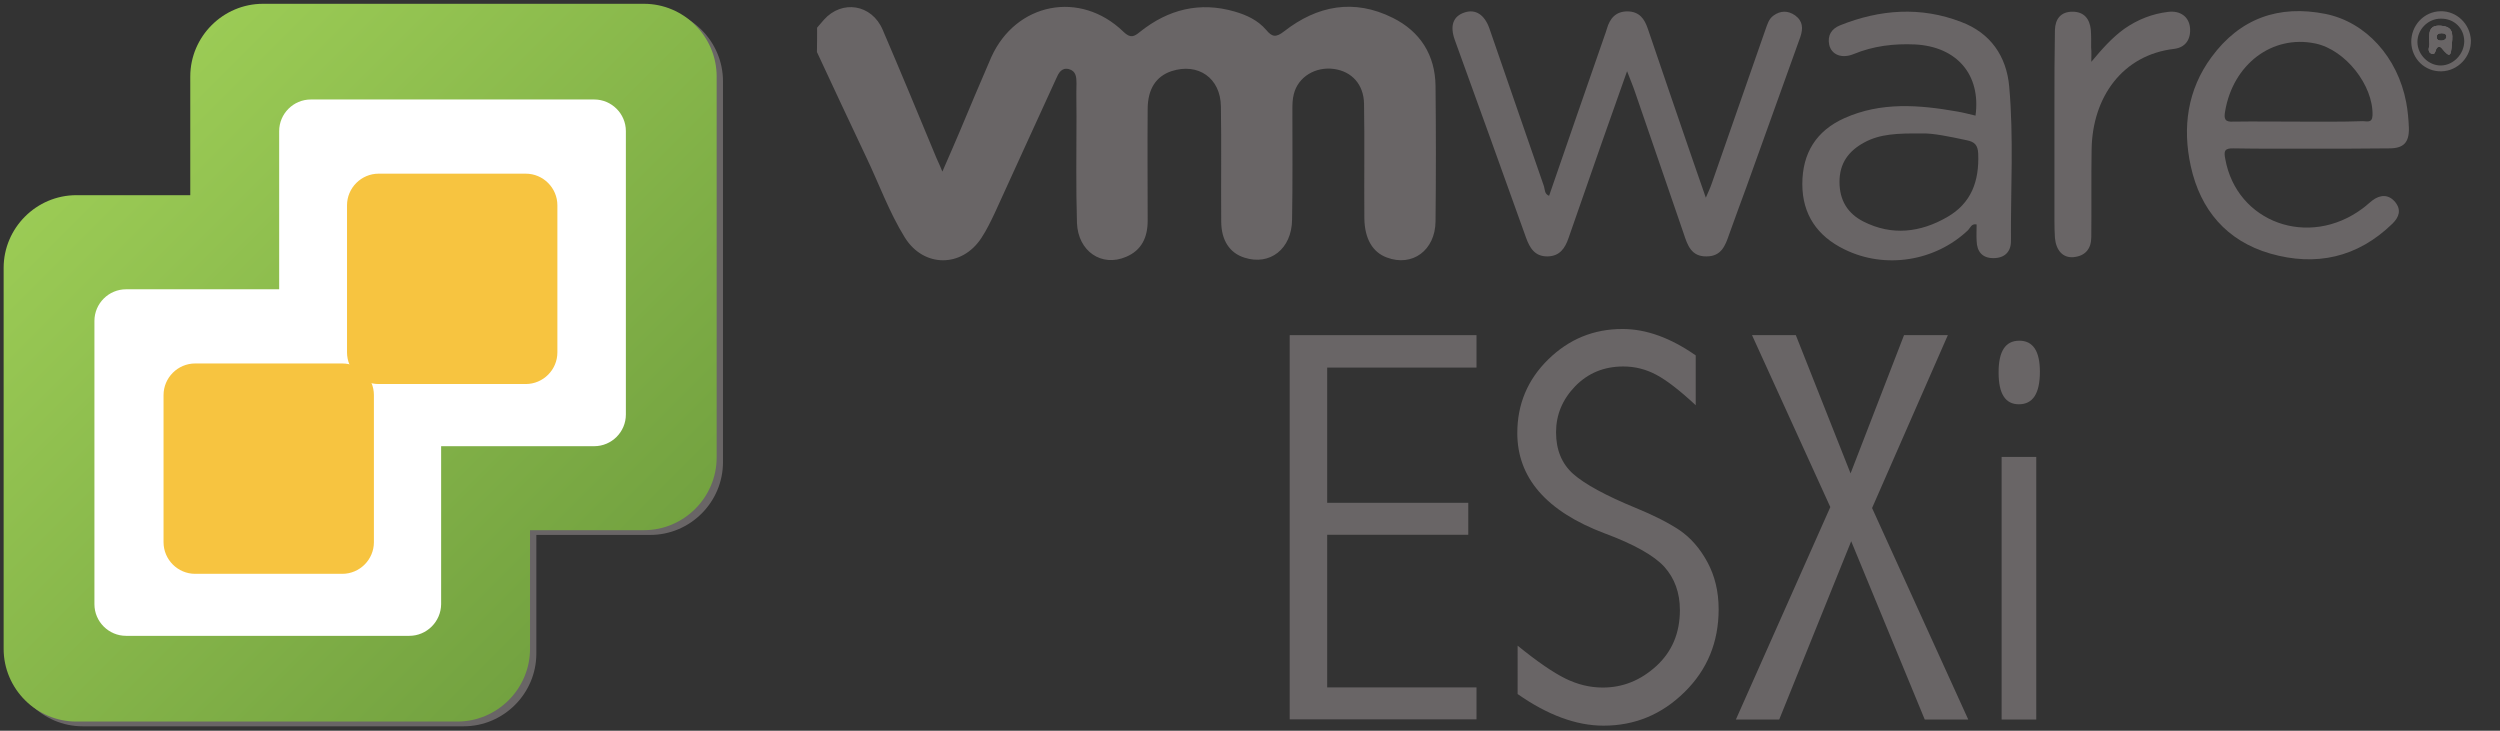
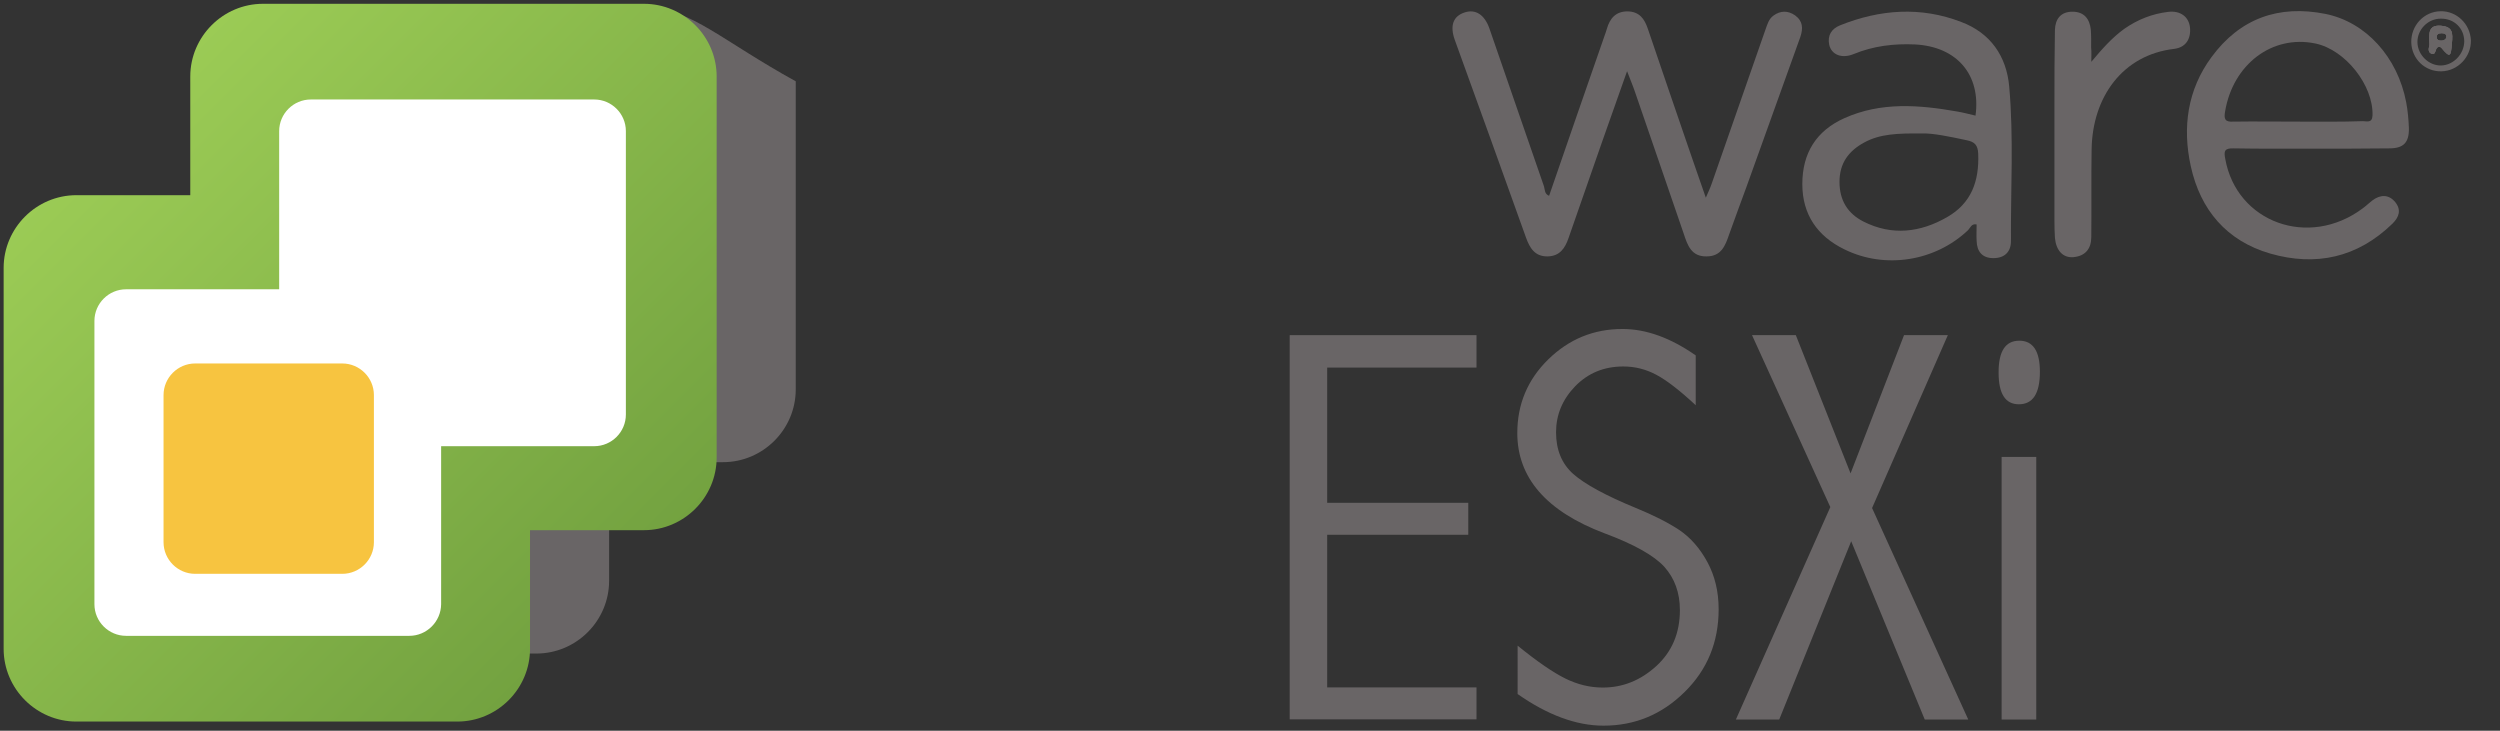
<svg xmlns="http://www.w3.org/2000/svg" version="1.1" id="Layer_1" x="0px" y="0px" viewBox="0 0 1580.6 462" style="enable-background:new 0 0 1580.6 462;" xml:space="preserve">
  <rect x="0" y="0" width="1580.6" height="462" fill="#333333" stroke="none" />
  <style type="text/css">
	.st0{fill:#696566;}
	.st1{fill:url(#SVGID_1_);}
	.st2{fill:#FFFFFF;}
	.st3{fill:#F7C440;}
</style>
  <g>
-     <path class="st0" d="M516.6,17.5c1.4-1.7,2.9-3.3,4.3-5c11.4-12.8,30.3-9.9,37.2,6.4c11.2,26.1,22.1,52.4,33,78.7   c1.2,3.1,2.8,6.1,4.7,10.9c4-9.2,7.4-16.9,10.7-24.7c6.7-15.9,13.3-31.8,20.2-47.6C642.3,1.6,683-6.4,710.3,20.1   c4.5,4.3,6.7,3.1,10.5,0c17.8-14.2,37.7-19.2,59.8-12.8c7.6,2.2,14.7,5.5,19.9,11.6c3.8,4.5,6.1,5,11.4,0.9   c20.9-16.3,44.1-20.8,68.7-8.5c17.3,8.6,26.8,23.5,27,43.1c0.3,28.5,0.3,57.1,0,85.6c-0.2,18.3-14.7,28.9-30.8,22.8   c-9-3.3-14-11.9-14.2-24.6c-0.2-24.2,0.2-48.4-0.2-72.6c-0.2-12.1-7.6-20.4-19-22c-11.8-1.6-22.7,5-25.4,15.9   c-0.9,3.3-0.9,6.9-0.9,10.2c0,23,0.2,46.2-0.2,69.2c-0.2,18.5-14,29.2-30.1,24c-9.3-2.9-14.7-10.9-14.7-23   c-0.2-24.2,0.2-48.4-0.2-72.6c-0.2-18-14.4-27.8-31.3-22.3c-9.7,3.3-14.9,11.2-15,23.7c-0.2,23.7,0,47.2,0,70.9   c0,10.4-3.8,18.7-13.7,22.8c-15.4,6.6-30.3-3.5-31-21.4c-0.7-22.5-0.3-45-0.3-67.5c0-6.9-0.2-13.8,0-20.8c0-4-0.3-7.8-4.8-9   c-4.7-1.2-6.6,2.6-8.1,6.1c-13,28.2-25.8,56.6-38.7,84.7c-2.6,5.5-5.2,10.9-8.5,15.9c-12.3,18.9-36.5,18.9-48.4-0.2   c-10-16.1-16.4-34.1-24.6-51.2c-10.4-21.8-20.6-43.9-31-66.1C516.6,27.9,516.6,22.7,516.6,17.5z" />
    <path class="st0" d="M979.4,123.8c11.8-34.1,23.3-67.6,35.1-101.3c0.5-1.4,1-2.8,1.4-4.2c1.9-6.7,5.7-11.2,13.3-11.1   c7.3,0.2,10.5,4.7,12.6,10.9c8.8,25.8,17.6,51.7,26.5,77.5c3.1,9.2,6.4,18.3,10.2,29.4c1.6-3.8,2.8-6.2,3.6-8.6   c11.4-32.5,22.7-65.2,34.1-97.7c1.2-3.3,2.1-6.7,5-8.8c4.5-3.3,9.2-3.3,13.7-0.2c5,3.6,5.2,8.3,3.3,13.8   c-11.4,31.6-22.7,63.3-34.1,94.9c-3.6,10-7.4,19.9-10.9,29.9c-2.4,7.1-5,13.8-14.2,13.8c-9.7,0.2-12.1-7.1-14.5-14.4   c-10.2-29.9-20.6-59.8-30.8-89.6c-1.2-3.6-2.8-7.3-5-13.1c-5.7,16.1-10.7,30.3-15.7,44.4c-7.1,20.4-14.2,40.6-21.3,61.1   c-2.2,6.4-5.5,11.4-13.1,11.6c-8.1,0.2-11.4-5.2-13.8-11.9c-14.9-41.7-29.9-83.2-45-124.9c-3.3-9.2-1-15.2,6.4-17.5   c6.7-2.1,12.3,1.4,15.4,10c11.6,33.4,23,66.8,34.6,100.1C976.8,120.2,976.5,122.6,979.4,123.8z" />
    <path class="st0" d="M1270.3,54.7c-1.7-19.2-11.9-33.9-30.3-40.8c-25.6-9.9-51.4-8-76.6,2.1c-5.5,2.2-8.1,6.4-6.9,12.3   c1.4,6.2,7.8,9,15.4,5.9c12.6-5.2,25.6-6.7,38.9-6.1c26.5,1.4,41.7,19.2,38.2,45c-3.8-0.9-7.6-1.9-11.6-2.6   c-24-4.2-48.1-6.2-71.3,4.2c-17.8,8-26.6,22.1-26.6,41.7c0,19.2,9.5,32.9,26.5,41.2c25.8,12.8,57.6,7.6,78.3-12.1   c1.4-1.4,2.1-4.3,5.4-3.6c0,3.5-0.2,6.9,0,10.4c0.2,6.7,3.5,10.9,10.6,10.9c7.1,0,11.1-4,11.1-10.7   C1271.2,119.7,1273.2,87.2,1270.3,54.7z M1231,137.3c-16.9,9.7-34.8,11.9-52.8,2.8c-9.9-5-15.2-13.3-15.2-25.1s5.7-19.5,15.6-24.9   c9.9-5.4,20.8-5.9,36.8-5.7c6.2-0.3,17.1,1.9,28.2,4.3c4.7,1,6.9,2.9,7.1,8.5C1251.4,114.5,1246.4,128.5,1231,137.3z" />
    <path class="st0" d="M1412.3,93.8c16.4,0.3,32.9,0.2,49.3,0.2s32.9,0,49.1-0.2c9,0,12.5-3.8,12.3-12.8c-0.2-5.4-0.7-10.9-1.7-16.3   c-5.4-28.5-25.4-50.7-51-55.9c-29.6-5.9-54.1,2.8-72.1,27.3c-15.2,20.6-18.5,44.4-13.1,69c6.1,27.7,22.7,47.2,50.2,55.2   c28.9,8.3,55.2,2.6,77.3-18.9c4.3-4.2,5.7-8.8,1.7-13.7c-4.2-5-9.5-4.7-14.5-0.9c-2.1,1.6-4,3.5-6.1,5   c-34.1,25.4-79.6,8.8-86.8-31.3C1405.9,95.5,1406.4,93.6,1412.3,93.8z M1406.8,70.4c5-29.7,29.7-48.6,57.1-42.9   c19,4,36.7,26.5,36.1,45.5c-0.2,5-3.6,3.6-6.1,3.6c-13.7,0.5-27.5,0.3-41.3,0.3c-13.5,0-27.2-0.2-40.6,0   C1406.8,77.2,1405.9,75.4,1406.8,70.4z" />
    <path class="st0" d="M1322.2,39.1c6.7-8,13-15.2,20.9-20.9c8.5-5.9,17.6-9.5,27.8-10.7c7.6-0.9,13,3.1,13.7,9.9   c0.7,7.4-2.8,12.6-10,13.5c-32.5,3.8-51.7,30.3-52.2,63.6c-0.3,18.3,0,36.8-0.2,55.3c0,7.3-3.6,12.1-11.4,12.8   c-6.6,0.5-10.9-4.3-11.6-12.3c-0.2-3.5-0.3-6.9-0.3-10.4c0-24.4,0-48.9,0-73.3c0-15.9,0-31.6,0.3-47.6c0.2-7.1,3.8-11.6,11.1-11.6   s10.9,4.5,11.6,11.4c0.3,3.6,0.2,7.4,0.2,11.2C1322.4,33,1322.2,36.2,1322.2,39.1z" />
    <path class="st0" d="M1543.4,16.3c-8-0.7-7.8,4.5-7.4,11.2c0.3,1.4-1.9,5,1.2,6.4c2.6,1.2,2.4-2.2,3.5-3.6c0.9-1,2.2-0.9,2.9,0   c5.7,6.9,5.9,5,6.6-2.8C1550.8,20.8,1550.8,17,1543.4,16.3z M1544.6,25.6c-3.3,0.5-4-0.7-4-2.2c0-1.9,1.2-2.4,2.8-2.4   c1.4,0,3.1,0,3.3,1.9C1546.8,25.1,1544.9,25.4,1544.6,25.6z" />
    <path class="st0" d="M1543,7.1c-10.5,0.2-18.7,9-18.5,19.7c0.3,10.4,8.6,18.5,19,18.3c10.5-0.2,19-9.2,18.7-19.7   C1561.7,15.1,1553.2,6.9,1543,7.1z M1543.4,41.4c-7.8,0.2-14.9-6.7-15-14.7s6.6-14.9,14.7-14.9c8.5-0.2,14.9,6.1,14.9,14.4   C1557.9,34.1,1551.3,41.2,1543.4,41.4z" />
    <path class="st0" d="M1543.4,16.3c-8-0.7-7.8,4.5-7.4,11.2c0.3,1.4-1.9,5,1.2,6.4c2.6,1.2,2.4-2.2,3.5-3.6c0.9-1,2.2-0.9,2.9,0   c5.7,6.9,5.9,5,6.6-2.8C1550.8,20.8,1550.8,17,1543.4,16.3z M1544.6,25.6c-3.3,0.5-4-0.7-4-2.2c0-1.9,1.2-2.4,2.8-2.4   c1.4,0,3.1,0,3.3,1.9C1546.8,25.1,1544.9,25.4,1544.6,25.6z" />
    <path class="st0" d="M1543.4,16.3c-8-0.7-7.8,4.5-7.4,11.2c0.3,1.4-1.9,5,1.2,6.4c2.6,1.2,2.4-2.2,3.5-3.6c0.9-1,2.2-0.9,2.9,0   c5.7,6.9,5.9,5,6.6-2.8C1550.8,20.8,1550.8,17,1543.4,16.3z M1544.6,25.6c-3.3,0.5-4-0.7-4-2.2c0-1.9,1.2-2.4,2.8-2.4   c1.4,0,3.1,0,3.3,1.9C1546.8,25.1,1544.9,25.4,1544.6,25.6z" />
  </g>
-   <path class="st0" d="M411.1,5.4H170.3c-25.3,0-46,20.7-46,46v75h-72c-25.3,0-46,20.7-46,46v240.8c0,25.3,20.7,46,46,46h240.8  c25.3,0,46-20.7,46-46v-75h72c25.3,0,46-20.7,46-46V51.4C457.1,26.1,436.4,5.4,411.1,5.4z" />
+   <path class="st0" d="M411.1,5.4H170.3c-25.3,0-46,20.7-46,46v75h-72v240.8c0,25.3,20.7,46,46,46h240.8  c25.3,0,46-20.7,46-46v-75h72c25.3,0,46-20.7,46-46V51.4C457.1,26.1,436.4,5.4,411.1,5.4z" />
  <g>
    <path class="st0" d="M815.4,211.9h118.1v20.5h-94.4v85.5h89.2v20.2h-89.2v96.5h94.4v20.2H815.4V211.9z" />
    <path class="st0" d="M959.5,408.2c12.4,10.1,22.5,17,30.2,20.8c7.7,3.8,15.6,5.7,23.6,5.7c12.7,0,23.9-4.5,33.9-13.6   c9.9-9.1,14.9-20.8,14.9-35.4c0-10.9-3.3-20-9.8-27.3c-6.6-7.2-19.2-14.3-37.8-21.2c-36.8-13.9-55.2-35.1-55.2-63.4   c0-18.2,6.5-33.8,19.6-46.6c13.1-12.8,28.7-19.2,46.9-19.2c15,0,30.4,5.6,46.3,16.7v31.5c-10.1-9.4-18.4-15.8-25-19.3   c-6.6-3.5-13.5-5.2-20.8-5.2c-12.2,0-22.3,4.2-30.4,12.5c-8.1,8.4-12.1,18.1-12.1,29.1c0,11.1,3.6,19.9,10.9,26.4   c7.3,6.4,20.4,13.6,39.4,21.4c11.5,4.7,20.7,9.4,27.8,14.1c7,4.8,12.9,11.5,17.6,20.2c4.7,8.7,7.1,18.6,7.1,29.8   c0,20.8-7.2,38.3-21.6,52.4c-14.4,14.2-31.5,21.2-51.2,21.2c-17.2,0-35.3-6.7-54.3-20V408.2z" />
    <path class="st0" d="M1107.7,211.9h27.7l34.6,87.4l33.8-87.4h27.7l-47.9,109.3l60.8,133.7h-27.5l-46.5-112.7l-45.5,112.7h-27.4   l59.7-134.3L1107.7,211.9z" />
    <path class="st0" d="M1276.7,215.4c8.6,0,13,6.5,13,19.6c0,13.8-4.4,20.6-13.3,20.6c-8.5,0-12.8-6.6-12.8-19.9   C1263.5,222.1,1267.9,215.4,1276.7,215.4z M1265.5,288.9h21.9v166h-21.9V288.9z" />
  </g>
  <linearGradient id="SVGID_1_" gradientUnits="userSpaceOnUse" x1="74.055" y1="75.647" x2="381.322" y2="382.914">
    <stop offset="0" style="stop-color:#9BCB55" />
    <stop offset="1" style="stop-color:#73A240" />
  </linearGradient>
  <path class="st1" d="M407.1,2.4H166.3c-25.3,0-46,20.7-46,46v75h-72c-25.3,0-46,20.7-46,46v240.8c0,25.3,20.7,46,46,46h240.8  c25.3,0,46-20.7,46-46v-75h72c25.3,0,46-20.7,46-46V48.4C453.1,23.1,432.4,2.4,407.1,2.4z" />
  <path class="st2" d="M375.7,282.1H196.5c-11,0-20-9-20-20V82.9c0-11,9-20,20-20h179.2c11,0,20,9,20,20v179.2  C395.7,273.1,386.7,282.1,375.7,282.1z" />
  <path class="st2" d="M258.8,402H79.7c-11,0-20-9-20-20V202.9c0-11,9-20,20-20h179.2c11,0,20,9,20,20V382  C278.8,393,269.8,402,258.8,402z" />
-   <path class="st3" d="M332.4,242.8h-93c-11,0-20-9-20-20v-93c0-11,9-20,20-20h93c11,0,20,9,20,20v93  C352.4,233.8,343.4,242.8,332.4,242.8z" />
  <path class="st3" d="M216.4,362.8h-93c-11,0-20-9-20-20v-93c0-11,9-20,20-20h93c11,0,20,9,20,20v93  C236.4,353.8,227.4,362.8,216.4,362.8z" />
</svg>